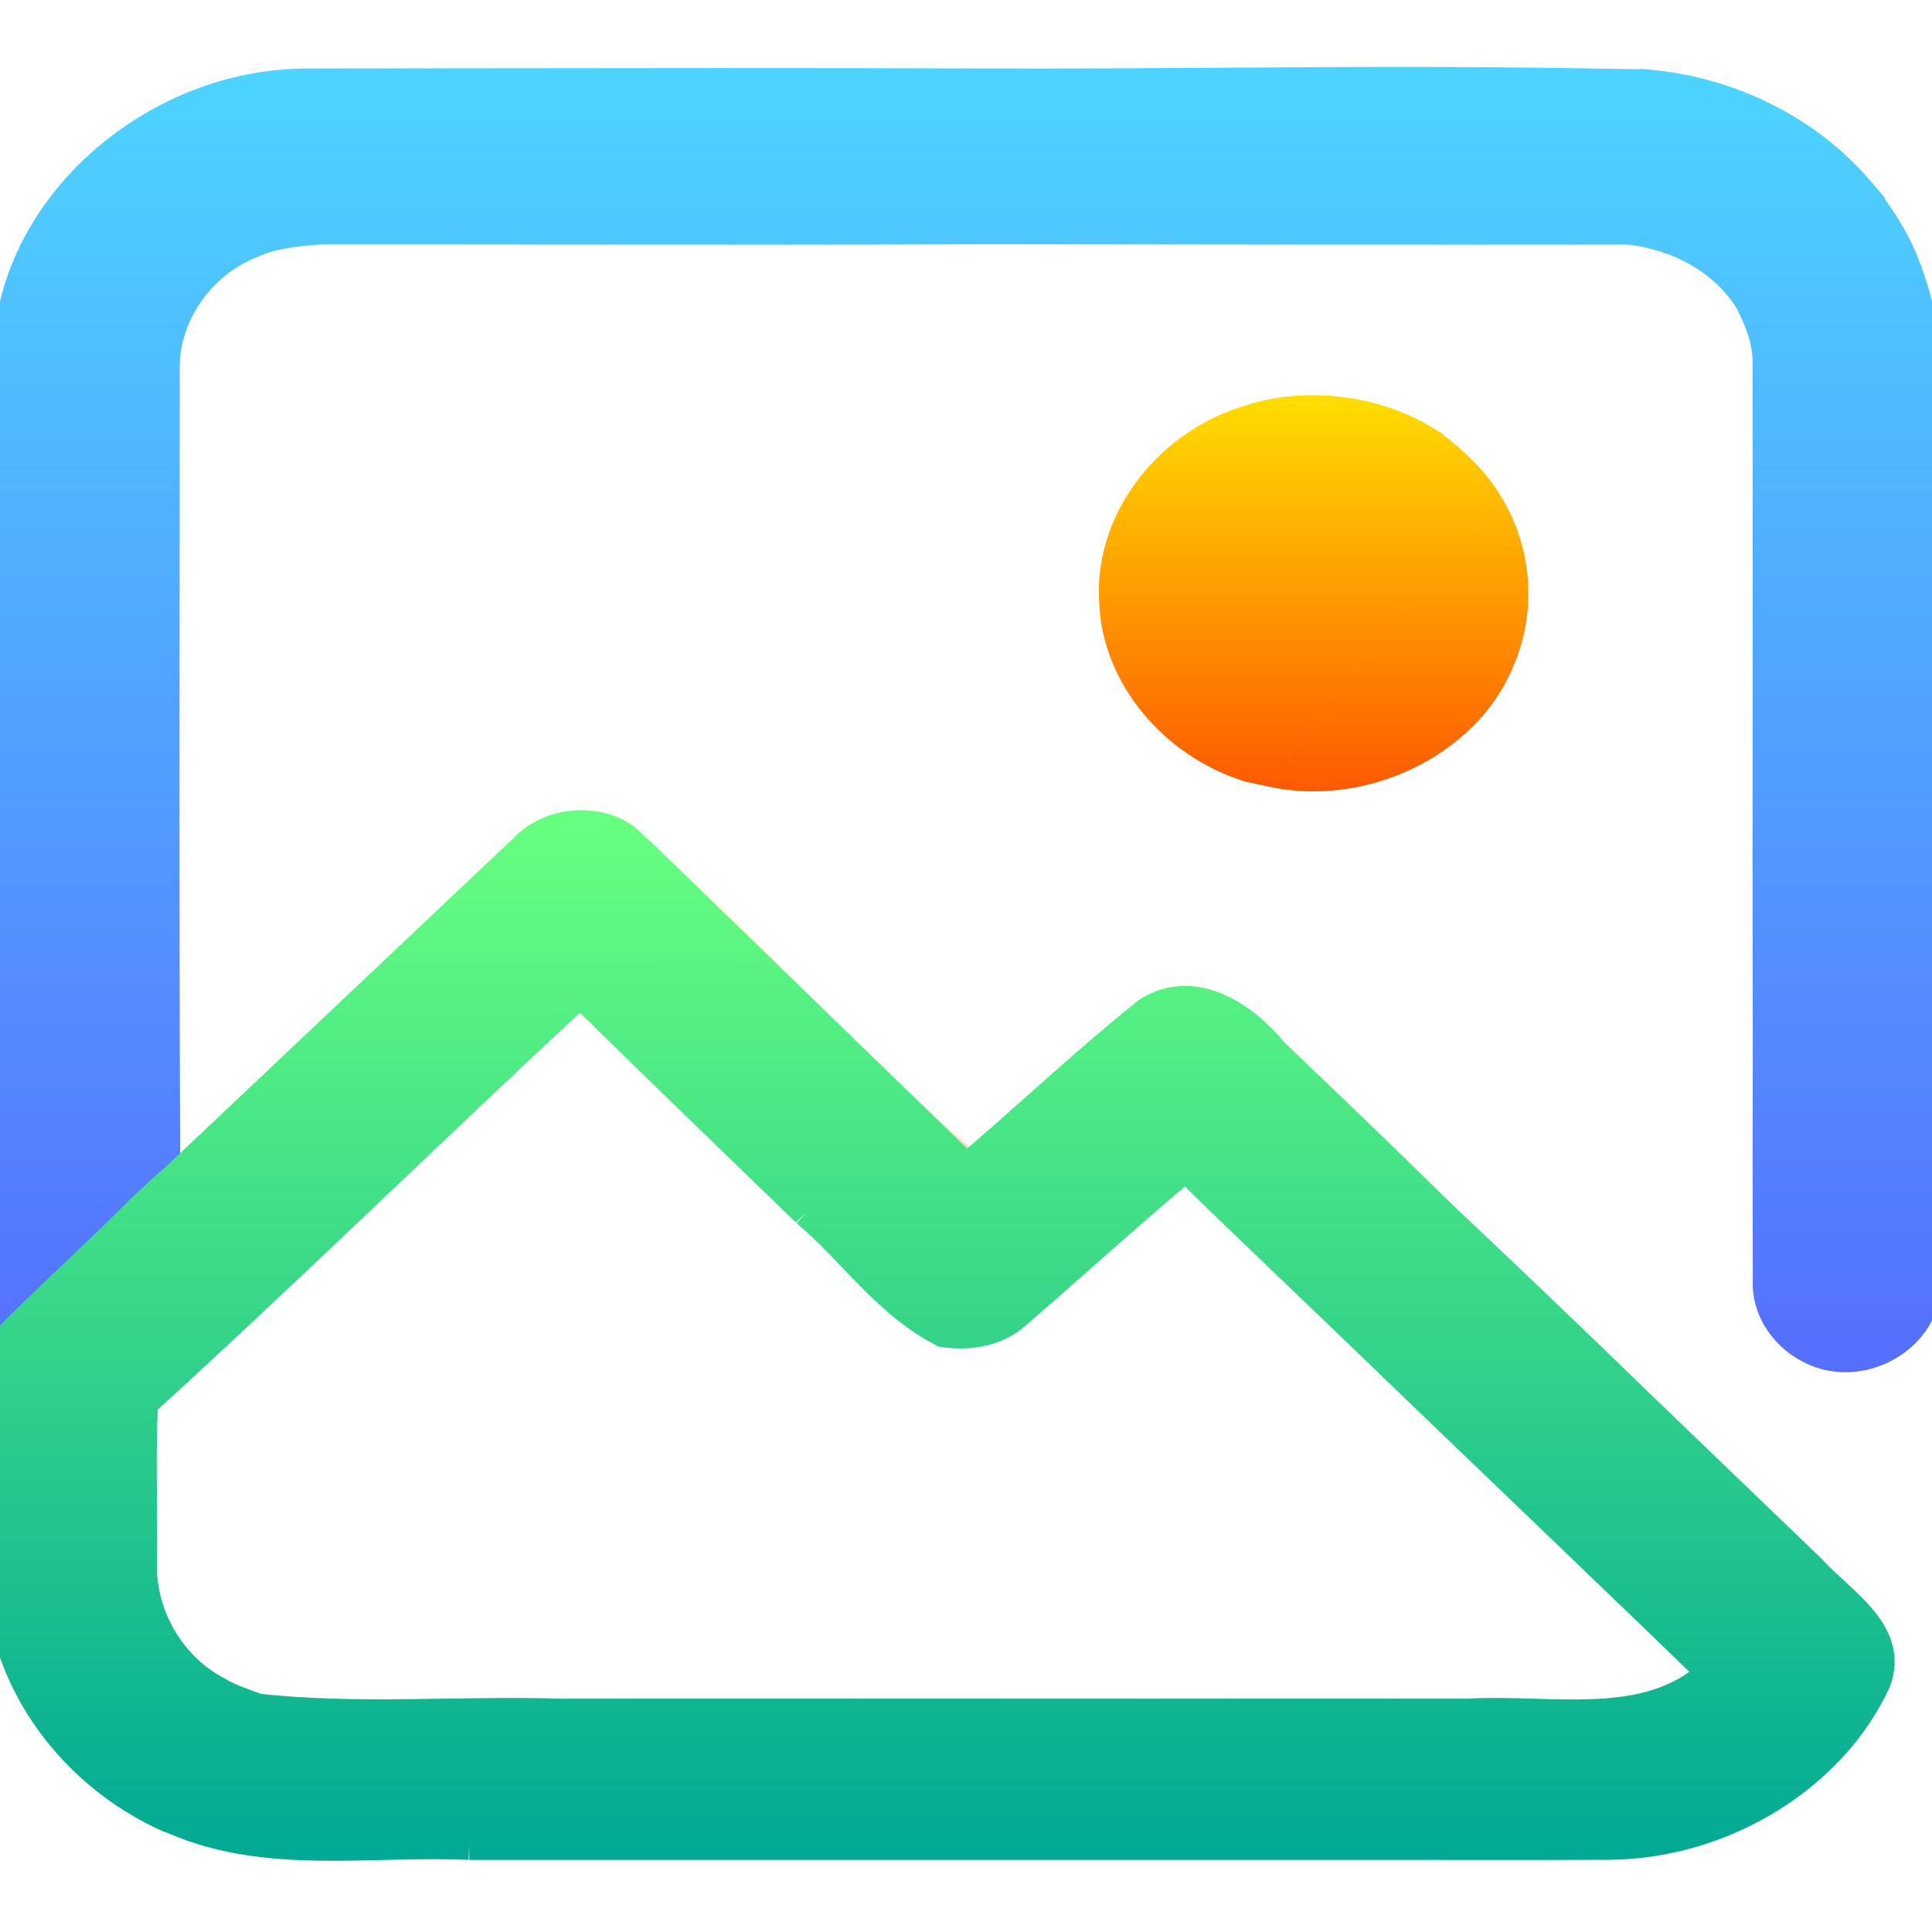
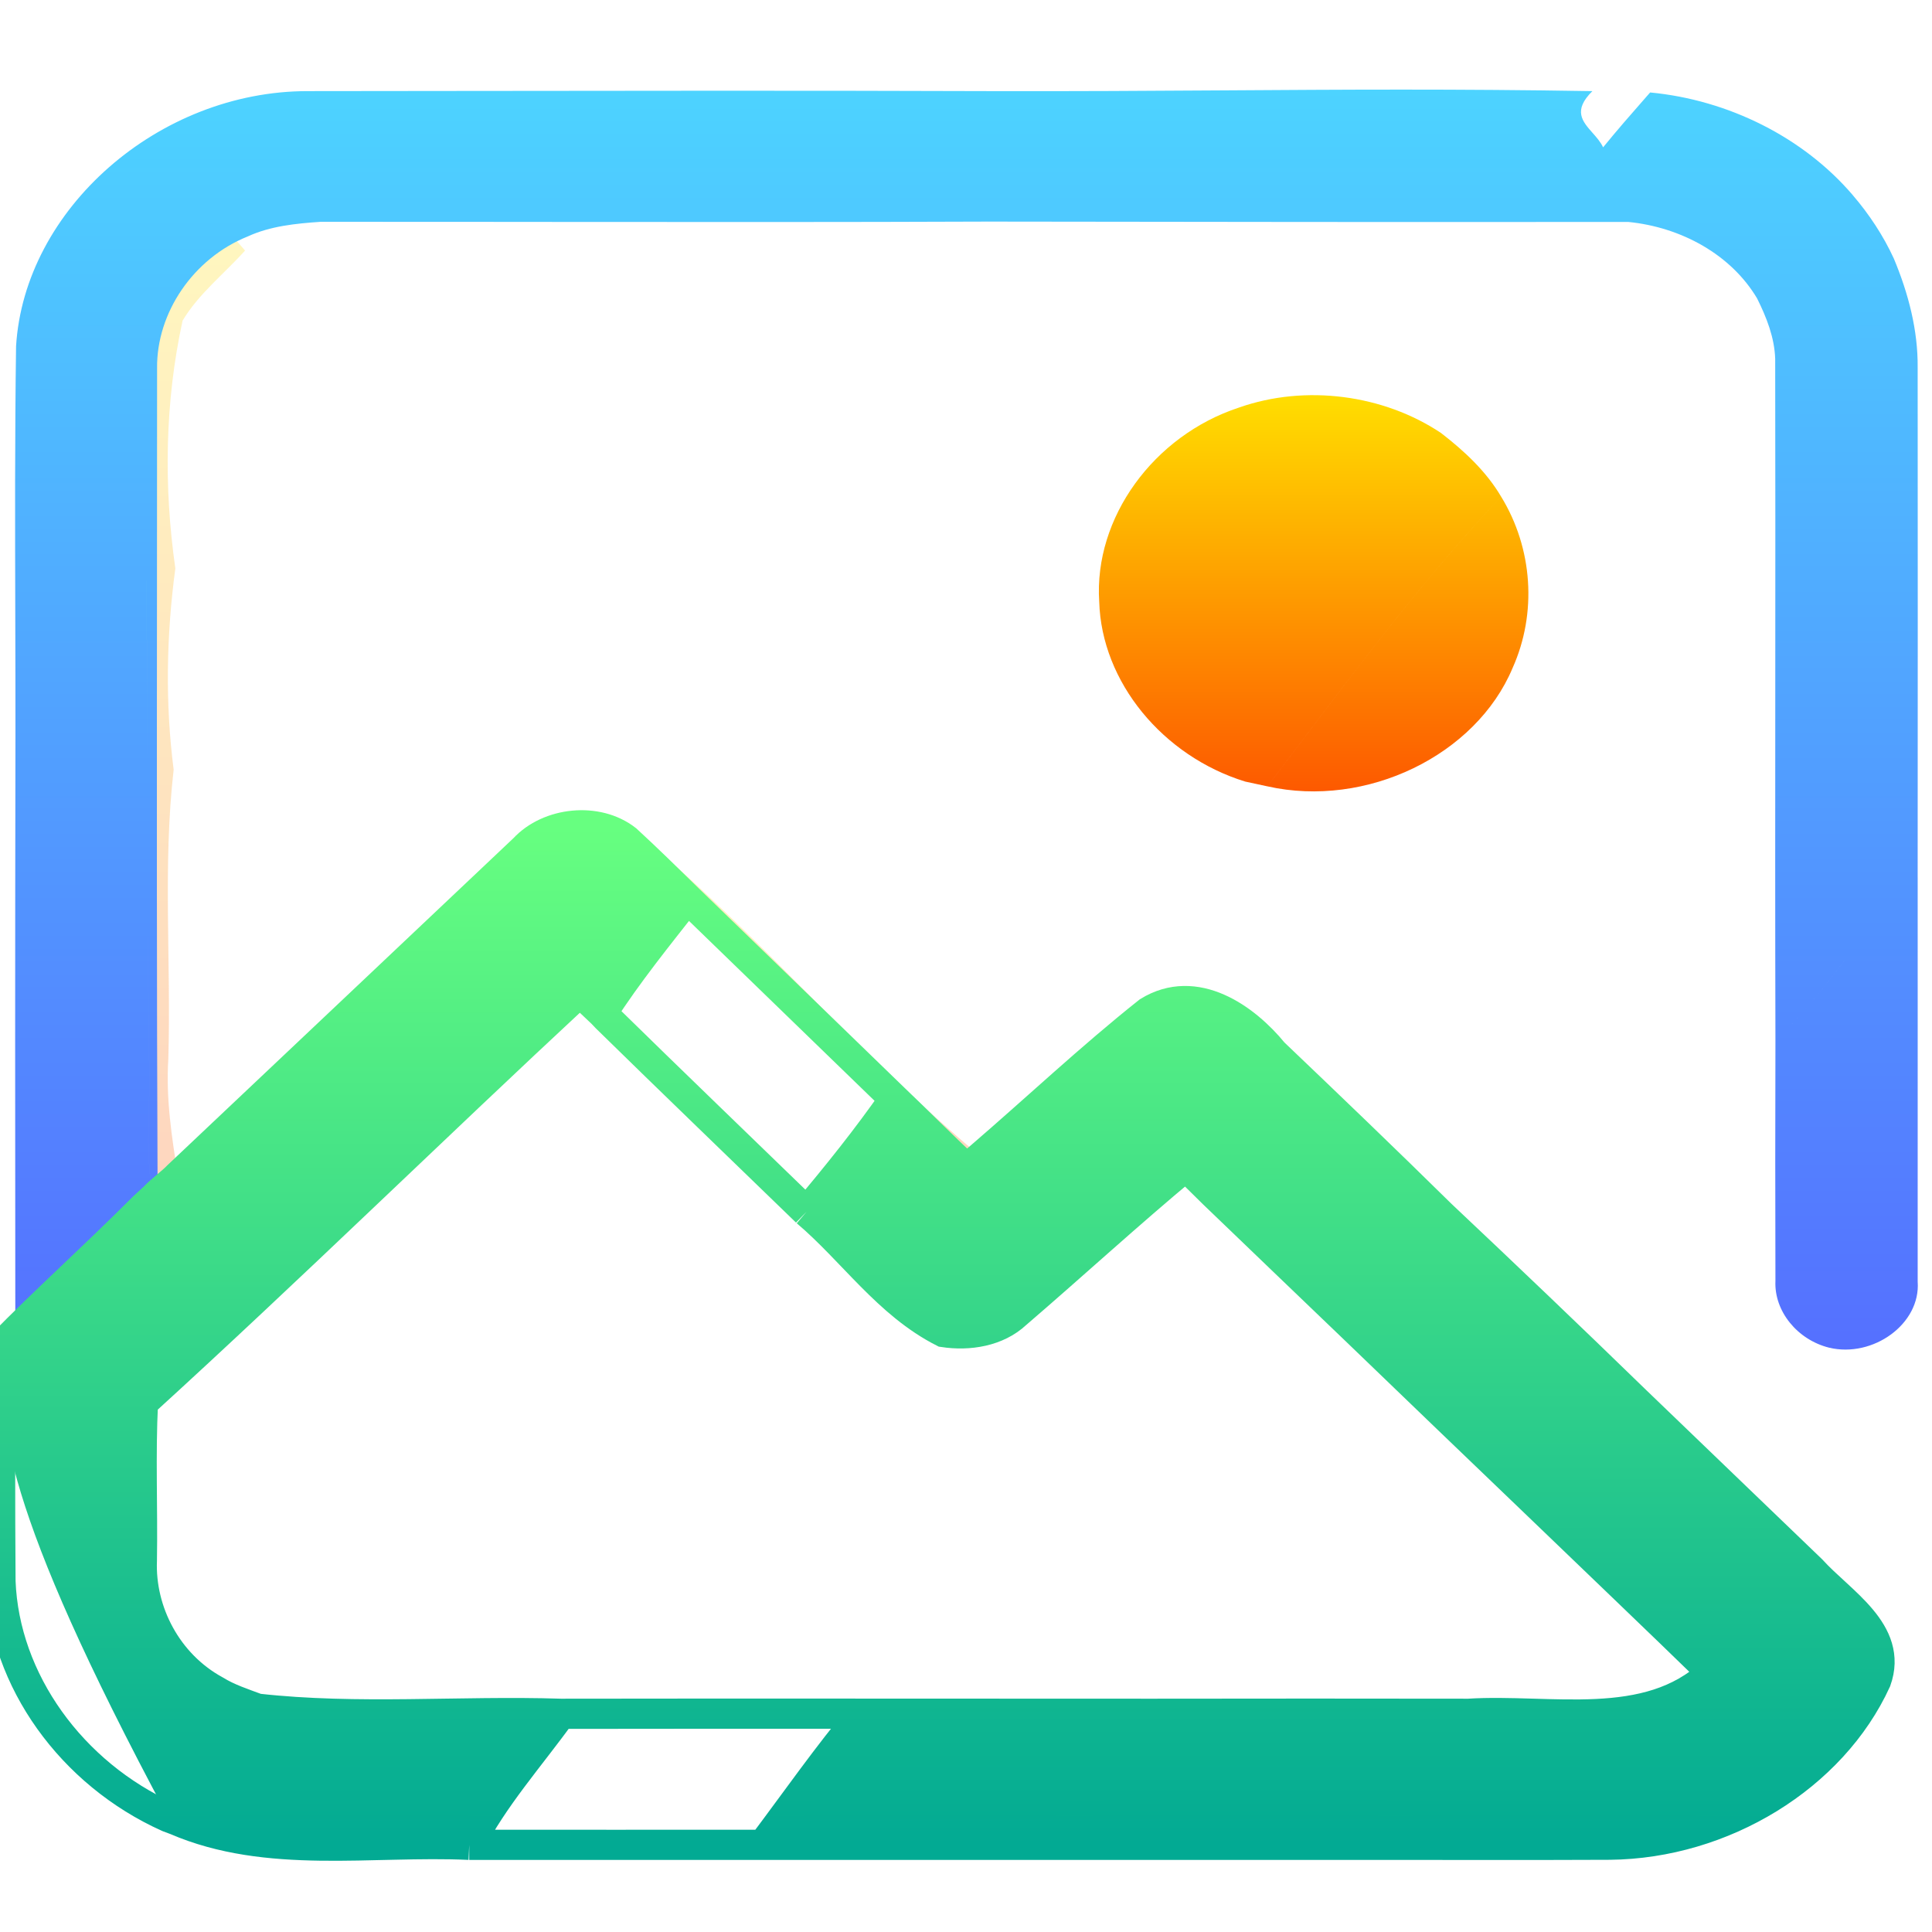
<svg xmlns="http://www.w3.org/2000/svg" width="128" height="128" viewBox="0 0 128 128" fill="none">
  <g clip-path="url(#clip0)">
    <path opacity="0.25" d="M9.407 24.388C9.367 20.749 11.777 17.124 15.42 15.663L16.236 16.6C14.851 18.143 13.154 19.472 12.097 21.243C10.92 26.632 10.84 32.22 11.617 37.66C11.024 42.074 10.936 46.562 11.505 50.991C10.776 57.347 11.344 63.769 11.152 70.154C10.984 72.76 11.376 75.343 11.793 77.912C11.473 78.259 10.84 78.945 10.52 79.285L10.304 79.248C10.087 78.975 9.655 78.429 9.439 78.156C9.359 60.233 9.407 42.31 9.407 24.388Z" fill="url(#paint0_linear)" />
    <path opacity="0.25" d="M41.504 55.642C41.88 55.694 42.649 55.797 43.033 55.856C50.727 62.44 57.172 70.154 64.987 76.628C64.754 76.827 64.274 77.233 64.042 77.432C62.408 75.919 60.863 74.339 59.254 72.811C54.682 68.382 50.111 63.953 45.547 59.525C44.21 58.218 42.881 56.904 41.504 55.642Z" fill="url(#paint1_linear)" />
-     <path opacity="0.25" d="M124.474 17.132C124.93 17.154 125.835 17.198 126.283 17.22C127.316 19.472 128.021 21.893 127.941 24.351C127.957 44.791 127.973 65.223 127.941 85.655C128.637 89.413 123.025 91.243 120.183 89.287C123.089 89.981 126.259 87.715 126.051 84.91C126.059 75.985 126.051 67.061 126.051 58.129C126.059 46.872 126.059 35.615 126.051 24.358C126.075 21.871 125.435 19.435 124.474 17.132Z" fill="url(#paint2_linear)" />
    <path fill-rule="evenodd" clip-rule="evenodd" d="M95.467 28.684C91.664 26.145 86.492 25.451 82.089 27.001C76.42 28.861 72.465 34.316 72.826 39.86C72.978 45.189 77.045 50.098 82.497 51.781C82.682 51.822 82.96 51.881 83.237 51.94C83.512 51.999 83.787 52.058 83.97 52.098C84.76 51.062 85.547 50.023 86.334 48.983C90.498 43.478 94.673 37.96 99.454 32.906C98.478 31.245 97.028 29.887 95.467 28.684ZM86.335 48.983C85.547 50.023 84.761 51.062 83.971 52.098C90.52 53.567 97.79 50.046 100.215 44.252C101.841 40.62 101.552 36.331 99.455 32.906C94.674 37.96 90.499 43.478 86.335 48.983Z" fill="url(#paint3_linear)" />
    <path fill-rule="evenodd" clip-rule="evenodd" d="M81.122 5.987C76.215 6.019 71.177 6.051 65.578 6.037C65.578 6.037 65.578 6.037 65.578 6.037C53.529 5.996 41.479 6.011 29.426 6.027L29.426 6.027C26.415 6.03 23.403 6.034 20.391 6.037C10.503 6.03 1.608 13.854 1.064 22.949C0.982 28.883 0.997 34.818 1.012 40.752C1.019 43.491 1.026 46.229 1.024 48.968L1.023 48.969C0.999 62.381 0.999 75.801 1.015 89.213C1.98 88.229 2.976 87.268 3.971 86.307C6.171 84.182 8.372 82.057 10.246 79.684C9.752 77.601 9.808 75.473 9.864 73.345C9.893 72.267 9.921 71.189 9.878 70.117C9.804 64.994 9.795 59.869 9.785 54.745V54.745V54.744V54.744C9.775 49.319 9.764 43.894 9.678 38.473L9.679 38.472C9.765 43.893 9.775 49.318 9.785 54.744V54.744V54.744V54.744V54.745V54.745C9.795 59.869 9.805 64.994 9.879 70.117C9.922 71.189 9.893 72.267 9.865 73.345C9.809 75.473 9.753 77.601 10.247 79.684C10.378 79.629 10.575 79.548 10.772 79.467L10.773 79.467L10.774 79.466L10.775 79.466C10.973 79.385 11.172 79.303 11.304 79.248L10.439 78.156C10.381 65.121 10.39 52.087 10.4 39.052V39.052V39.052V39.052V39.052C10.403 34.164 10.407 29.276 10.407 24.388C10.367 20.749 12.777 17.125 16.42 15.663C17.909 14.976 19.606 14.807 21.24 14.696C26.374 14.693 31.508 14.698 36.64 14.703H36.641H36.642H36.643H36.644C46.269 14.711 55.892 14.72 65.515 14.681C60.766 13.98 55.965 13.945 51.169 13.91C49.245 13.896 47.322 13.882 45.403 13.825C45.403 13.825 45.403 13.825 45.403 13.825C47.322 13.882 49.245 13.896 51.169 13.91C55.965 13.945 60.766 13.98 65.514 14.681C79.637 14.703 93.752 14.718 107.868 14.703C107.866 14.703 107.864 14.702 107.863 14.702C107.865 14.703 107.867 14.703 107.869 14.703C111.391 15.05 114.697 16.873 116.419 19.781L116.418 19.782C117.043 21.037 117.563 22.365 117.611 23.768C117.626 30.966 117.621 38.164 117.617 45.363C117.611 53.215 117.606 61.068 117.627 68.921C119.369 67.333 120.777 65.498 122.184 63.663L122.184 63.662C120.777 65.497 119.369 67.333 117.627 68.921C117.611 74.236 117.611 79.551 117.627 84.858C117.531 86.873 119.084 88.763 121.182 89.287C124.088 89.981 127.259 87.715 127.051 84.91C127.056 78.961 127.054 73.013 127.052 67.062V67.06C127.052 64.084 127.051 61.107 127.051 58.129L127.05 58.129C127.058 46.872 127.058 35.615 127.05 24.358C127.074 21.871 126.434 19.435 125.473 17.132C124.777 15.619 123.84 14.194 122.735 12.91L122.736 12.91C119.486 9.115 114.538 6.62 109.326 6.126L109.051 6.439C108.09 7.534 107.127 8.633 106.21 9.761C106.047 9.409 105.775 9.101 105.509 8.801C104.833 8.037 104.198 7.32 105.5 6.037C96.525 5.887 88.991 5.936 81.122 5.987Z" fill="url(#paint4_linear)" />
-     <path d="M65.578 6.037L65.582 4.537L65.385 4.537L65.194 4.587L65.578 6.037ZM81.122 5.987L81.131 7.487L81.122 5.987ZM65.578 6.037L65.573 7.537L65.771 7.538L65.962 7.487L65.578 6.037ZM29.426 6.027L29.424 4.527L29.424 4.527L29.426 6.027ZM29.426 6.027L29.428 7.527L29.428 7.527L29.426 6.027ZM20.391 6.037L20.39 7.537L20.392 7.537L20.391 6.037ZM1.064 22.949L-0.434 22.859L-0.436 22.893L-0.436 22.928L1.064 22.949ZM1.012 40.752L-0.488 40.756L1.012 40.752ZM1.024 48.968L2.1 50.013L2.523 49.577L2.524 48.969L1.024 48.968ZM1.023 48.969L-0.053 47.924L-0.476 48.359L-0.477 48.966L1.023 48.969ZM1.015 89.213L-0.485 89.215L-0.481 92.881L2.086 90.264L1.015 89.213ZM3.971 86.307L5.013 87.386L5.013 87.386L3.971 86.307ZM10.246 79.684L11.424 80.613L11.873 80.044L11.706 79.337L10.246 79.684ZM9.864 73.345L11.364 73.384L11.364 73.384L9.864 73.345ZM9.878 70.117L8.378 70.139L8.379 70.158L8.379 70.177L9.878 70.117ZM9.785 54.745L8.285 54.745L8.285 54.748L9.785 54.745ZM9.785 54.744L11.285 54.744L11.285 54.741L9.785 54.744ZM9.678 38.473L8.527 37.51L8.169 37.938L8.178 38.497L9.678 38.473ZM9.679 38.472L11.178 38.448L11.114 34.418L8.528 37.51L9.679 38.472ZM9.785 54.744L11.286 54.744L11.286 54.742L9.785 54.744ZM9.785 54.745L8.285 54.745L8.285 54.748L9.785 54.745ZM9.879 70.117L8.379 70.139L8.379 70.158L8.38 70.177L9.879 70.117ZM9.865 73.345L8.365 73.305L8.365 73.305L9.865 73.345ZM10.247 79.684L8.787 80.03L9.196 81.751L10.827 81.067L10.247 79.684ZM10.772 79.467L10.26 78.057L10.232 78.068L10.204 78.079L10.772 79.467ZM10.773 79.467L11.285 80.877L11.316 80.866L11.345 80.853L10.773 79.467ZM10.774 79.466L10.21 78.076L10.201 78.08L10.774 79.466ZM10.775 79.466L11.339 80.856L11.344 80.854L10.775 79.466ZM11.304 79.248L11.884 80.631L13.707 79.867L12.48 78.317L11.304 79.248ZM10.439 78.156L8.939 78.162L8.941 78.68L9.263 79.087L10.439 78.156ZM10.4 39.052L11.9 39.053V39.052H10.4ZM10.4 39.052L8.9 39.051V39.052H10.4ZM10.407 24.388H11.907V24.38L11.907 24.372L10.407 24.388ZM16.42 15.663L16.978 17.055L17.014 17.041L17.048 17.025L16.42 15.663ZM21.24 14.696L21.239 13.196L21.188 13.196L21.138 13.199L21.24 14.696ZM36.64 14.703L36.639 16.203H36.64V14.703ZM36.644 14.703L36.645 13.203H36.644V14.703ZM65.515 14.681L65.521 16.181L65.734 13.197L65.515 14.681ZM51.169 13.91L51.158 15.41L51.158 15.41L51.169 13.91ZM45.403 13.825L44.185 12.949L42.537 15.24L45.358 15.324L45.403 13.825ZM45.403 13.825L45.447 12.325L44.651 12.302L44.185 12.949L45.403 13.825ZM51.169 13.91L51.18 12.41L51.18 12.41L51.169 13.91ZM65.514 14.681L65.295 16.165L65.403 16.181L65.512 16.181L65.514 14.681ZM107.868 14.703L107.869 16.203L108.181 13.236L107.868 14.703ZM107.863 14.702L108.176 13.235L107.543 16.168L107.863 14.702ZM107.869 14.703L107.555 16.17L107.637 16.188L107.722 16.196L107.869 14.703ZM116.419 19.781L117.505 20.815L118.288 19.993L117.71 19.017L116.419 19.781ZM116.418 19.782L115.332 18.748L114.607 19.509L115.075 20.45L116.418 19.782ZM117.611 23.768L119.111 23.765L119.111 23.741L119.11 23.717L117.611 23.768ZM117.617 45.363L116.117 45.362L116.117 45.362L117.617 45.363ZM117.627 68.921L116.127 68.925L116.136 72.31L118.638 70.03L117.627 68.921ZM122.184 63.663L121.095 62.631L121.042 62.688L120.994 62.75L122.184 63.663ZM122.184 63.662L123.375 64.575L121.096 62.631L122.184 63.662ZM117.627 68.921L116.617 67.813L116.129 68.257L116.127 68.917L117.627 68.921ZM117.627 84.858L119.126 84.929L119.127 84.891L119.127 84.853L117.627 84.858ZM121.182 89.287L120.818 90.742L120.826 90.744L120.834 90.746L121.182 89.287ZM127.051 84.91L125.551 84.908L125.551 84.965L125.555 85.021L127.051 84.91ZM127.052 67.062L125.552 67.062L125.552 67.062L127.052 67.062ZM127.052 67.06L128.552 67.06L128.552 67.06L127.052 67.06ZM127.051 58.129H128.551V54.842L126.068 56.996L127.051 58.129ZM127.05 58.129L125.55 58.128L125.548 61.419L128.033 59.262L127.05 58.129ZM127.05 24.358L125.55 24.344L125.55 24.352L125.55 24.36L127.05 24.358ZM125.473 17.132L126.858 16.554L126.847 16.529L126.836 16.505L125.473 17.132ZM122.735 12.91L121.848 11.701L120.541 12.659L121.598 13.888L122.735 12.91ZM122.736 12.91L123.624 14.119L124.928 13.162L123.875 11.934L122.736 12.91ZM109.326 6.126L109.467 4.633L108.704 4.56L108.198 5.137L109.326 6.126ZM109.051 6.439L110.179 7.428L110.179 7.428L109.051 6.439ZM106.21 9.761L104.849 10.391L105.858 12.573L107.374 10.707L106.21 9.761ZM105.509 8.801L106.632 7.807L106.632 7.807L105.509 8.801ZM105.5 6.037L106.553 7.106L109.099 4.597L105.525 4.537L105.5 6.037ZM65.574 7.537C71.181 7.551 76.225 7.519 81.131 7.487L81.112 4.487C76.205 4.519 71.174 4.551 65.582 4.537L65.574 7.537ZM65.962 7.487L65.963 7.487L65.194 4.587L65.193 4.587L65.962 7.487ZM29.428 7.527C41.482 7.511 53.527 7.496 65.573 7.537L65.583 4.537C53.529 4.496 41.477 4.511 29.424 4.527L29.428 7.527ZM29.428 7.527L29.428 7.527L29.424 4.527L29.424 4.527L29.428 7.527ZM20.392 7.537C23.405 7.534 26.416 7.53 29.428 7.527L29.424 4.527C26.413 4.53 23.401 4.534 20.39 4.537L20.392 7.537ZM2.561 23.038C3.052 14.832 11.197 7.53 20.39 7.537L20.392 4.537C9.81 4.529 0.164 12.877 -0.434 22.859L2.561 23.038ZM2.512 40.748C2.497 34.812 2.482 28.89 2.564 22.969L-0.436 22.928C-0.519 28.877 -0.503 34.823 -0.488 40.756L2.512 40.748ZM2.524 48.969C2.526 46.228 2.519 43.486 2.512 40.748L-0.488 40.756C-0.481 43.495 -0.474 46.231 -0.476 48.967L2.524 48.969ZM2.099 50.014L2.1 50.013L-0.052 47.923L-0.053 47.924L2.099 50.014ZM2.515 89.212C2.499 75.8 2.499 62.382 2.523 48.971L-0.477 48.966C-0.501 62.38 -0.501 75.802 -0.485 89.215L2.515 89.212ZM2.929 85.228C1.936 86.187 0.926 87.162 -0.056 88.163L2.086 90.264C3.034 89.296 4.015 88.35 5.013 87.386L2.929 85.228ZM9.069 78.754C7.268 81.035 5.142 83.091 2.929 85.228L5.013 87.386C7.2 85.274 9.476 83.079 11.424 80.613L9.069 78.754ZM8.365 73.305C8.31 75.4 8.24 77.726 8.787 80.03L11.706 79.337C11.264 77.477 11.307 75.546 11.364 73.384L8.365 73.305ZM8.379 70.177C8.42 71.191 8.393 72.219 8.365 73.305L11.364 73.384C11.392 72.315 11.422 71.187 11.377 70.057L8.379 70.177ZM8.285 54.748C8.295 59.87 8.304 65.005 8.378 70.139L11.378 70.096C11.304 64.983 11.294 59.868 11.285 54.742L8.285 54.748ZM8.285 54.745V54.745H11.285V54.745H8.285ZM8.285 54.744V54.745H11.285V54.744H8.285ZM8.285 54.744V54.744H11.285V54.744H8.285ZM8.178 38.497C8.264 43.905 8.275 49.32 8.285 54.747L11.285 54.741C11.275 49.318 11.264 43.882 11.178 38.449L8.178 38.497ZM8.528 37.51L8.527 37.51L10.829 39.435L10.829 39.434L8.528 37.51ZM11.286 54.742C11.275 49.317 11.265 43.882 11.178 38.448L8.179 38.496C8.265 43.905 8.275 49.319 8.285 54.747L11.286 54.742ZM11.286 54.744V54.744H8.285V54.744H11.286ZM11.286 54.744V54.744H8.285V54.744H11.286ZM11.286 54.744V54.744H8.285V54.744H11.286ZM11.286 54.745V54.744H8.285V54.745H11.286ZM11.286 54.745V54.745H8.285V54.745H11.286ZM11.379 70.095C11.305 64.983 11.295 59.868 11.286 54.742L8.285 54.748C8.295 59.87 8.305 65.004 8.379 70.139L11.379 70.095ZM11.364 73.384C11.393 72.315 11.423 71.187 11.377 70.057L8.38 70.177C8.421 71.191 8.394 72.219 8.365 73.305L11.364 73.384ZM11.706 79.337C11.265 77.477 11.307 75.546 11.364 73.384L8.365 73.305C8.31 75.4 8.241 77.726 8.787 80.03L11.706 79.337ZM10.204 78.079C10.009 78.159 9.805 78.242 9.667 78.3L10.827 81.067C10.951 81.015 11.142 80.937 11.341 80.855L10.204 78.079ZM10.26 78.057L10.26 78.057L11.285 80.877L11.285 80.877L10.26 78.057ZM10.201 78.08L10.2 78.081L11.345 80.853L11.347 80.853L10.201 78.08ZM10.211 78.076L10.21 78.076L11.338 80.856L11.339 80.856L10.211 78.076ZM10.724 77.865C10.598 77.917 10.407 77.996 10.206 78.078L11.344 80.854C11.54 80.774 11.745 80.69 11.884 80.631L10.724 77.865ZM9.263 79.087L10.128 80.179L12.48 78.317L11.615 77.225L9.263 79.087ZM8.9 39.051C8.89 52.085 8.881 65.123 8.939 78.162L11.939 78.149C11.881 65.119 11.89 52.088 11.9 39.053L8.9 39.051ZM8.9 39.052V39.052H11.9V39.052H8.9ZM8.9 39.052V39.052H11.9V39.052H8.9ZM8.9 39.052V39.052H11.9V39.052H8.9ZM8.9 39.052V39.052H11.9V39.052H8.9ZM8.907 24.388C8.907 29.275 8.904 34.163 8.9 39.051L11.9 39.053C11.903 34.165 11.907 29.277 11.907 24.388H8.907ZM15.861 14.271C11.665 15.954 8.86 20.124 8.907 24.404L11.907 24.372C11.874 21.374 13.888 18.295 16.978 17.055L15.861 14.271ZM21.138 13.199C19.512 13.31 17.559 13.486 15.792 14.301L17.048 17.025C18.259 16.467 19.701 16.304 21.341 16.192L21.138 13.199ZM36.642 13.203C31.509 13.198 26.375 13.193 21.239 13.196L21.24 16.196C26.374 16.193 31.506 16.198 36.639 16.203L36.642 13.203ZM36.641 13.203H36.64V16.203H36.641V13.203ZM36.642 13.203H36.641V16.203H36.642V13.203ZM36.643 13.203H36.642V16.203H36.643V13.203ZM36.644 13.203H36.643V16.203H36.644V13.203ZM65.509 13.181C55.89 13.22 46.271 13.211 36.645 13.203L36.642 16.203C46.267 16.211 55.893 16.22 65.521 16.181L65.509 13.181ZM51.158 15.41C55.972 15.445 60.668 15.482 65.296 16.165L65.734 13.197C60.865 12.479 55.959 12.445 51.18 12.41L51.158 15.41ZM45.358 15.324C47.297 15.382 49.237 15.396 51.158 15.41L51.18 12.41C49.253 12.396 47.347 12.382 45.447 12.325L45.358 15.324ZM44.185 12.949C44.195 12.935 44.203 12.924 44.208 12.918C44.211 12.914 44.213 12.912 44.214 12.91C44.215 12.909 44.216 12.907 44.216 12.908C44.216 12.908 44.216 12.908 44.216 12.908C44.216 12.908 44.216 12.908 44.216 12.908C44.216 12.908 44.216 12.908 44.216 12.908C44.216 12.908 44.216 12.908 44.216 12.908C44.216 12.908 44.216 12.908 44.216 12.908C44.216 12.908 44.216 12.908 44.215 12.908C44.215 12.909 44.215 12.909 44.214 12.91C44.213 12.912 44.211 12.915 44.208 12.918C44.203 12.924 44.195 12.935 44.185 12.949L46.621 14.701C46.611 14.714 46.602 14.725 46.597 14.732C46.595 14.735 46.593 14.738 46.592 14.739C46.591 14.741 46.59 14.742 46.59 14.742C46.59 14.742 46.59 14.742 46.59 14.742C46.59 14.742 46.59 14.742 46.59 14.742C46.59 14.742 46.59 14.742 46.59 14.742C46.59 14.742 46.59 14.742 46.59 14.742C46.59 14.742 46.59 14.742 46.59 14.742C46.59 14.742 46.59 14.742 46.59 14.741C46.591 14.741 46.591 14.74 46.592 14.739C46.593 14.738 46.595 14.735 46.598 14.732C46.602 14.725 46.611 14.714 46.621 14.7L44.185 12.949ZM51.18 12.41C49.253 12.396 47.346 12.382 45.447 12.325L45.358 15.324C47.297 15.382 49.236 15.396 51.158 15.41L51.18 12.41ZM65.733 13.197C60.864 12.479 55.958 12.445 51.18 12.41L51.158 15.41C55.971 15.445 60.668 15.482 65.295 16.165L65.733 13.197ZM107.866 13.203C93.753 13.218 79.639 13.203 65.516 13.181L65.512 16.181C79.635 16.203 93.752 16.218 107.869 16.203L107.866 13.203ZM107.543 16.168C107.545 16.168 107.549 16.169 107.554 16.17L108.181 13.236L108.182 13.236L107.543 16.168ZM108.182 13.236C108.182 13.236 108.182 13.236 108.181 13.236C108.18 13.236 108.178 13.236 108.176 13.235L107.549 16.169C107.549 16.169 107.549 16.169 107.551 16.169C107.551 16.169 107.553 16.17 107.555 16.17L108.182 13.236ZM117.71 19.017C115.701 15.623 111.92 13.595 108.016 13.211L107.722 16.196C110.861 16.505 113.694 18.123 115.128 20.545L117.71 19.017ZM117.504 20.816L117.505 20.815L115.332 18.747L115.332 18.748L117.504 20.816ZM119.11 23.717C119.051 21.988 118.414 20.427 117.761 19.113L115.075 20.45C115.671 21.647 116.075 22.743 116.112 23.819L119.11 23.717ZM119.117 45.364C119.121 38.166 119.126 30.965 119.111 23.765L116.111 23.771C116.126 30.967 116.121 38.163 116.117 45.362L119.117 45.364ZM119.127 68.917C119.106 61.067 119.111 53.217 119.117 45.364L116.117 45.362C116.111 53.214 116.106 61.069 116.127 68.925L119.127 68.917ZM120.994 62.75C119.574 64.601 118.244 66.329 116.616 67.813L118.638 70.03C120.494 68.337 121.98 66.394 123.374 64.576L120.994 62.75ZM121.096 62.631L121.095 62.631L123.273 64.694L123.273 64.694L121.096 62.631ZM118.638 70.03C120.494 68.337 121.98 66.394 123.375 64.575L120.994 62.749C119.574 64.601 118.244 66.329 116.617 67.813L118.638 70.03ZM119.127 84.853C119.111 79.549 119.111 74.237 119.127 68.926L116.127 68.917C116.111 74.234 116.111 79.552 116.127 84.862L119.127 84.853ZM121.546 87.832C120.037 87.455 119.068 86.128 119.126 84.929L116.129 84.787C115.994 87.618 118.132 90.071 120.818 90.742L121.546 87.832ZM125.555 85.021C125.612 85.794 125.211 86.603 124.396 87.202C123.581 87.801 122.508 88.061 121.53 87.828L120.834 90.746C122.763 91.207 124.728 90.681 126.173 89.619C127.617 88.557 128.697 86.83 128.547 84.799L125.555 85.021ZM125.552 67.062C125.554 73.013 125.556 78.961 125.551 84.908L128.551 84.911C128.556 78.962 128.554 73.012 128.552 67.061L125.552 67.062ZM125.552 67.06V67.062H128.552V67.06H125.552ZM125.551 58.129C125.551 61.107 125.552 64.084 125.552 67.061L128.552 67.06C128.552 64.083 128.551 61.107 128.551 58.129H125.551ZM128.033 59.262L128.034 59.262L126.068 56.996L126.067 56.996L128.033 59.262ZM125.55 24.36C125.558 35.616 125.558 46.872 125.55 58.128L128.55 58.13C128.558 46.873 128.558 35.615 128.55 24.357L125.55 24.36ZM124.089 17.709C124.999 19.892 125.572 22.121 125.55 24.344L128.55 24.373C128.577 21.621 127.869 18.978 126.858 16.554L124.089 17.709ZM121.598 13.888C122.62 15.076 123.478 16.384 124.111 17.759L126.836 16.505C126.076 14.854 125.06 13.313 123.873 11.932L121.598 13.888ZM121.849 11.7L121.848 11.701L123.623 14.12L123.624 14.119L121.849 11.7ZM109.184 7.619C114.032 8.079 118.614 10.404 121.597 13.886L123.875 11.934C120.357 7.827 115.044 5.162 109.467 4.633L109.184 7.619ZM110.179 7.428L110.453 7.115L108.198 5.137L107.924 5.45L110.179 7.428ZM107.374 10.707C108.27 9.604 109.215 8.527 110.179 7.428L107.924 5.45C106.966 6.542 105.984 7.661 105.046 8.815L107.374 10.707ZM104.386 9.795C104.683 10.131 104.795 10.274 104.849 10.391L107.571 9.131C107.3 8.544 106.867 8.072 106.632 7.807L104.386 9.795ZM104.447 4.968C103.629 5.775 103.078 6.751 103.288 7.887C103.459 8.812 104.128 9.504 104.386 9.795L106.632 7.807C106.45 7.601 106.347 7.482 106.274 7.376C106.207 7.278 106.226 7.275 106.238 7.341C106.255 7.434 106.232 7.503 106.232 7.501C106.244 7.474 106.312 7.343 106.553 7.106L104.447 4.968ZM81.131 7.487C89.002 7.436 96.519 7.387 105.475 7.537L105.525 4.537C96.53 4.387 88.981 4.436 81.112 4.487L81.131 7.487Z" fill="url(#paint5_linear)" />
-     <path d="M34.723 56.24C36.357 54.468 39.559 54.114 41.505 55.642C42.882 56.904 44.211 58.218 45.548 59.525C43.594 62.012 41.593 64.478 39.895 67.12C39.407 66.648 38.911 66.19 38.406 65.74C28.702 74.753 19.263 84.009 9.471 92.934C9.295 96.403 9.455 99.894 9.399 103.379C9.263 106.759 11.057 110.251 14.259 112C15.116 112.532 16.101 112.849 17.053 113.203C15.228 115.639 13.386 118.083 11.649 120.578L11.137 120.386C4.748 117.514 0.28 111.329 0.032 104.766C-0.008 99.585 0.008 94.395 0.016 89.213C3.114 86.054 6 83.5 9.5 80C10.677 78.901 10.066 79.5 10.304 79.248C10.624 78.909 11.473 78.259 11.793 77.912C19.439 70.693 27.077 63.466 34.723 56.24Z" fill="url(#paint6_linear)" />
-     <path d="M45.548 59.525C50.111 63.953 54.683 68.382 59.254 72.811C57.453 75.395 55.475 77.86 53.434 80.282C49.014 75.993 44.571 71.726 40.183 67.423L39.895 67.12C41.593 64.478 43.594 62.012 45.548 59.525Z" fill="url(#paint7_linear)" />
+     <path d="M34.723 56.24C36.357 54.468 39.559 54.114 41.505 55.642C42.882 56.904 44.211 58.218 45.548 59.525C43.594 62.012 41.593 64.478 39.895 67.12C39.407 66.648 38.911 66.19 38.406 65.74C28.702 74.753 19.263 84.009 9.471 92.934C9.295 96.403 9.455 99.894 9.399 103.379C9.263 106.759 11.057 110.251 14.259 112C15.116 112.532 16.101 112.849 17.053 113.203C15.228 115.639 13.386 118.083 11.649 120.578L11.137 120.386C-0.008 99.585 0.008 94.395 0.016 89.213C3.114 86.054 6 83.5 9.5 80C10.677 78.901 10.066 79.5 10.304 79.248C10.624 78.909 11.473 78.259 11.793 77.912C19.439 70.693 27.077 63.466 34.723 56.24Z" fill="url(#paint6_linear)" />
    <path d="M76.084 67.032C79.206 65.105 82.505 67.467 84.37 69.755C81.776 71.793 79.855 74.369 78.566 77.263C74.739 80.444 71.088 83.803 67.317 87.043C66.068 88.209 64.202 88.512 62.505 88.254C58.814 86.379 56.5 82.88 53.434 80.282C55.475 77.86 57.453 75.395 59.254 72.811C60.863 74.339 62.409 75.919 64.042 77.432C64.275 77.233 64.755 76.827 64.987 76.628C68.694 73.439 72.249 70.08 76.084 67.032Z" fill="url(#paint8_linear)" />
    <path d="M78.566 77.263C79.855 74.369 81.776 71.793 84.37 69.755C88.093 73.306 91.809 76.871 95.475 80.481C93.69 83.079 91.777 85.603 89.727 88.025C86.605 85.043 83.506 82.046 80.392 79.064C79.783 78.458 79.174 77.861 78.566 77.263Z" fill="url(#paint9_linear)" />
    <path d="M95.475 80.481C99.791 84.548 104.082 88.645 108.333 92.778C106.34 95.222 104.514 97.798 102.152 99.968C98.005 95.99 93.858 92.011 89.727 88.025C91.777 85.603 93.69 83.079 95.475 80.481Z" fill="url(#paint10_linear)" />
    <path d="M102.152 99.968C104.514 97.798 106.34 95.222 108.333 92.778C112.224 96.528 116.123 100.264 120.014 104.013C121.928 106.132 125.451 108.118 124.298 111.343C121.383 117.721 114.146 122.143 106.652 122.216C101.528 122.239 96.404 122.224 91.28 122.224C92.977 119.153 95.299 116.444 97.292 113.543C102.697 113.203 109.158 114.835 113.417 110.819C109.686 107.187 105.907 103.585 102.152 99.968Z" fill="url(#paint11_linear)" />
    <path d="M17.053 113.203C23.707 113.949 30.471 113.329 37.165 113.543C35.099 116.407 32.689 119.087 31.088 122.224C24.611 121.929 17.742 123.206 11.649 120.578C13.386 118.083 15.228 115.639 17.053 113.203Z" fill="url(#paint12_linear)" />
-     <path d="M37.165 113.543C43.826 113.536 50.487 113.528 57.149 113.536C54.803 116.341 52.729 119.316 50.544 122.224C44.058 122.231 37.573 122.224 31.088 122.224C32.689 119.087 35.099 116.407 37.165 113.543Z" fill="url(#paint13_linear)" />
    <path d="M57.149 113.536C63.546 113.536 69.943 113.536 76.34 113.543C73.994 116.333 71.904 119.301 69.751 122.224C63.345 122.231 56.949 122.224 50.544 122.224C52.729 119.316 54.803 116.341 57.149 113.536Z" fill="url(#paint14_linear)" />
    <path d="M76.34 113.543C83.329 113.536 90.311 113.528 97.292 113.543C95.299 116.444 92.977 119.153 91.28 122.224C84.106 122.231 76.924 122.224 69.751 122.224C71.904 119.301 73.994 116.333 76.34 113.543Z" fill="url(#paint15_linear)" />
    <path d="M45.548 59.525C44.211 58.218 42.882 56.904 41.505 55.642C39.559 54.114 36.357 54.468 34.723 56.24C27.077 63.466 19.439 70.693 11.793 77.912C11.473 78.259 10.624 78.909 10.304 79.248C10.066 79.5 10.677 78.901 9.5 80C6 83.5 3.114 86.054 0.016 89.213C0.008 94.395 -0.008 99.585 0.032 104.766C0.28 111.329 4.748 117.514 11.137 120.386L11.649 120.578M45.548 59.525C43.594 62.012 41.593 64.478 39.895 67.12M45.548 59.525C50.111 63.953 54.683 68.382 59.254 72.811M39.895 67.12C39.407 66.648 38.911 66.19 38.406 65.74C28.702 74.753 19.263 84.009 9.471 92.934C9.295 96.403 9.455 99.894 9.399 103.379C9.263 106.759 11.057 110.251 14.259 112C15.116 112.532 16.101 112.849 17.053 113.203M39.895 67.12L40.183 67.423C44.571 71.726 49.014 75.993 53.434 80.282M17.053 113.203C15.228 115.639 13.386 118.083 11.649 120.578M17.053 113.203C23.707 113.949 30.471 113.329 37.165 113.543M11.649 120.578C17.742 123.206 24.611 121.929 31.088 122.224M59.254 72.811C57.453 75.395 55.475 77.86 53.434 80.282M59.254 72.811C60.863 74.339 62.409 75.919 64.042 77.432C64.275 77.233 64.755 76.827 64.987 76.628C68.694 73.439 72.249 70.08 76.084 67.032C79.206 65.105 82.505 67.467 84.37 69.755M53.434 80.282C56.5 82.88 58.814 86.379 62.505 88.254C64.202 88.512 66.068 88.209 67.317 87.043C71.088 83.803 74.739 80.444 78.566 77.263M84.37 69.755C81.776 71.793 79.855 74.369 78.566 77.263M84.37 69.755C88.093 73.306 91.809 76.871 95.475 80.481M78.566 77.263C79.174 77.861 79.783 78.458 80.392 79.064C83.506 82.046 86.605 85.043 89.727 88.025M95.475 80.481C93.69 83.079 91.777 85.603 89.727 88.025M95.475 80.481C99.791 84.548 104.082 88.645 108.333 92.778M89.727 88.025C93.858 92.011 98.005 95.99 102.152 99.968M108.333 92.778C106.34 95.222 104.514 97.798 102.152 99.968M108.333 92.778C112.224 96.528 116.123 100.264 120.014 104.013C121.928 106.132 125.451 108.118 124.298 111.343C121.383 117.721 114.146 122.143 106.652 122.216C101.528 122.239 96.404 122.224 91.28 122.224M102.152 99.968C105.907 103.585 109.686 107.187 113.417 110.819C109.158 114.835 102.697 113.203 97.292 113.543M91.28 122.224C92.977 119.153 95.299 116.444 97.292 113.543M91.28 122.224C84.106 122.231 76.924 122.224 69.751 122.224M97.292 113.543C90.311 113.528 83.329 113.536 76.34 113.543M37.165 113.543C35.099 116.407 32.689 119.087 31.088 122.224M37.165 113.543C43.826 113.536 50.487 113.528 57.149 113.536M31.088 122.224C37.573 122.224 44.058 122.231 50.544 122.224M57.149 113.536C54.803 116.341 52.729 119.316 50.544 122.224M57.149 113.536C63.546 113.536 69.943 113.536 76.34 113.543M50.544 122.224C56.949 122.224 63.345 122.231 69.751 122.224M76.34 113.543C73.994 116.333 71.904 119.301 69.751 122.224" stroke="url(#paint16_linear)" stroke-width="2" />
  </g>
  <defs>
    <linearGradient id="paint0_linear" x1="12.814" y1="79.285" x2="12.814" y2="15.663" gradientUnits="userSpaceOnUse">
      <stop stop-color="#FD5900" />
      <stop offset="1" stop-color="#FFDE00" />
    </linearGradient>
    <linearGradient id="paint1_linear" x1="53.245" y1="77.432" x2="53.245" y2="55.642" gradientUnits="userSpaceOnUse">
      <stop stop-color="#FD5900" />
      <stop offset="1" stop-color="#FFDE00" />
    </linearGradient>
    <linearGradient id="paint2_linear" x1="124.091" y1="90.081" x2="124.091" y2="17.132" gradientUnits="userSpaceOnUse">
      <stop stop-color="#FD5900" />
      <stop offset="1" stop-color="#FFDE00" />
    </linearGradient>
    <linearGradient id="paint3_linear" x1="87.031" y1="52.432" x2="87.031" y2="26.18" gradientUnits="userSpaceOnUse">
      <stop stop-color="#FD5900" />
      <stop offset="1" stop-color="#FFDE00" />
    </linearGradient>
    <linearGradient id="paint4_linear" x1="64.03" y1="89.413" x2="64.03" y2="5.937" gradientUnits="userSpaceOnUse">
      <stop stop-color="#5570FF" />
      <stop offset="1" stop-color="#4DD3FF" />
    </linearGradient>
    <linearGradient id="paint5_linear" x1="64.03" y1="89.413" x2="64.03" y2="5.937" gradientUnits="userSpaceOnUse">
      <stop stop-color="#5570FF" />
      <stop offset="1" stop-color="#4DD3FF" />
    </linearGradient>
    <linearGradient id="paint6_linear" x1="62.265" y1="122.281" x2="62.265" y2="54.678" gradientUnits="userSpaceOnUse">
      <stop stop-color="#02AA93" />
      <stop offset="1" stop-color="#67FF80" />
    </linearGradient>
    <linearGradient id="paint7_linear" x1="62.265" y1="122.281" x2="62.265" y2="54.678" gradientUnits="userSpaceOnUse">
      <stop stop-color="#02AA93" />
      <stop offset="1" stop-color="#67FF80" />
    </linearGradient>
    <linearGradient id="paint8_linear" x1="62.265" y1="122.281" x2="62.265" y2="54.678" gradientUnits="userSpaceOnUse">
      <stop stop-color="#02AA93" />
      <stop offset="1" stop-color="#67FF80" />
    </linearGradient>
    <linearGradient id="paint9_linear" x1="62.265" y1="122.281" x2="62.265" y2="54.678" gradientUnits="userSpaceOnUse">
      <stop stop-color="#02AA93" />
      <stop offset="1" stop-color="#67FF80" />
    </linearGradient>
    <linearGradient id="paint10_linear" x1="62.265" y1="122.281" x2="62.265" y2="54.678" gradientUnits="userSpaceOnUse">
      <stop stop-color="#02AA93" />
      <stop offset="1" stop-color="#67FF80" />
    </linearGradient>
    <linearGradient id="paint11_linear" x1="62.265" y1="122.281" x2="62.265" y2="54.678" gradientUnits="userSpaceOnUse">
      <stop stop-color="#02AA93" />
      <stop offset="1" stop-color="#67FF80" />
    </linearGradient>
    <linearGradient id="paint12_linear" x1="62.265" y1="122.281" x2="62.265" y2="54.678" gradientUnits="userSpaceOnUse">
      <stop stop-color="#02AA93" />
      <stop offset="1" stop-color="#67FF80" />
    </linearGradient>
    <linearGradient id="paint13_linear" x1="62.265" y1="122.281" x2="62.265" y2="54.678" gradientUnits="userSpaceOnUse">
      <stop stop-color="#02AA93" />
      <stop offset="1" stop-color="#67FF80" />
    </linearGradient>
    <linearGradient id="paint14_linear" x1="62.265" y1="122.281" x2="62.265" y2="54.678" gradientUnits="userSpaceOnUse">
      <stop stop-color="#02AA93" />
      <stop offset="1" stop-color="#67FF80" />
    </linearGradient>
    <linearGradient id="paint15_linear" x1="62.265" y1="122.281" x2="62.265" y2="54.678" gradientUnits="userSpaceOnUse">
      <stop stop-color="#02AA93" />
      <stop offset="1" stop-color="#67FF80" />
    </linearGradient>
    <linearGradient id="paint16_linear" x1="62.265" y1="122.281" x2="62.265" y2="54.678" gradientUnits="userSpaceOnUse">
      <stop stop-color="#02AA93" />
      <stop offset="1" stop-color="#67FF80" />
    </linearGradient>
    <clipPath id="clip0">
      <rect width="128" height="128" fill="white" />
    </clipPath>
  </defs>
</svg>